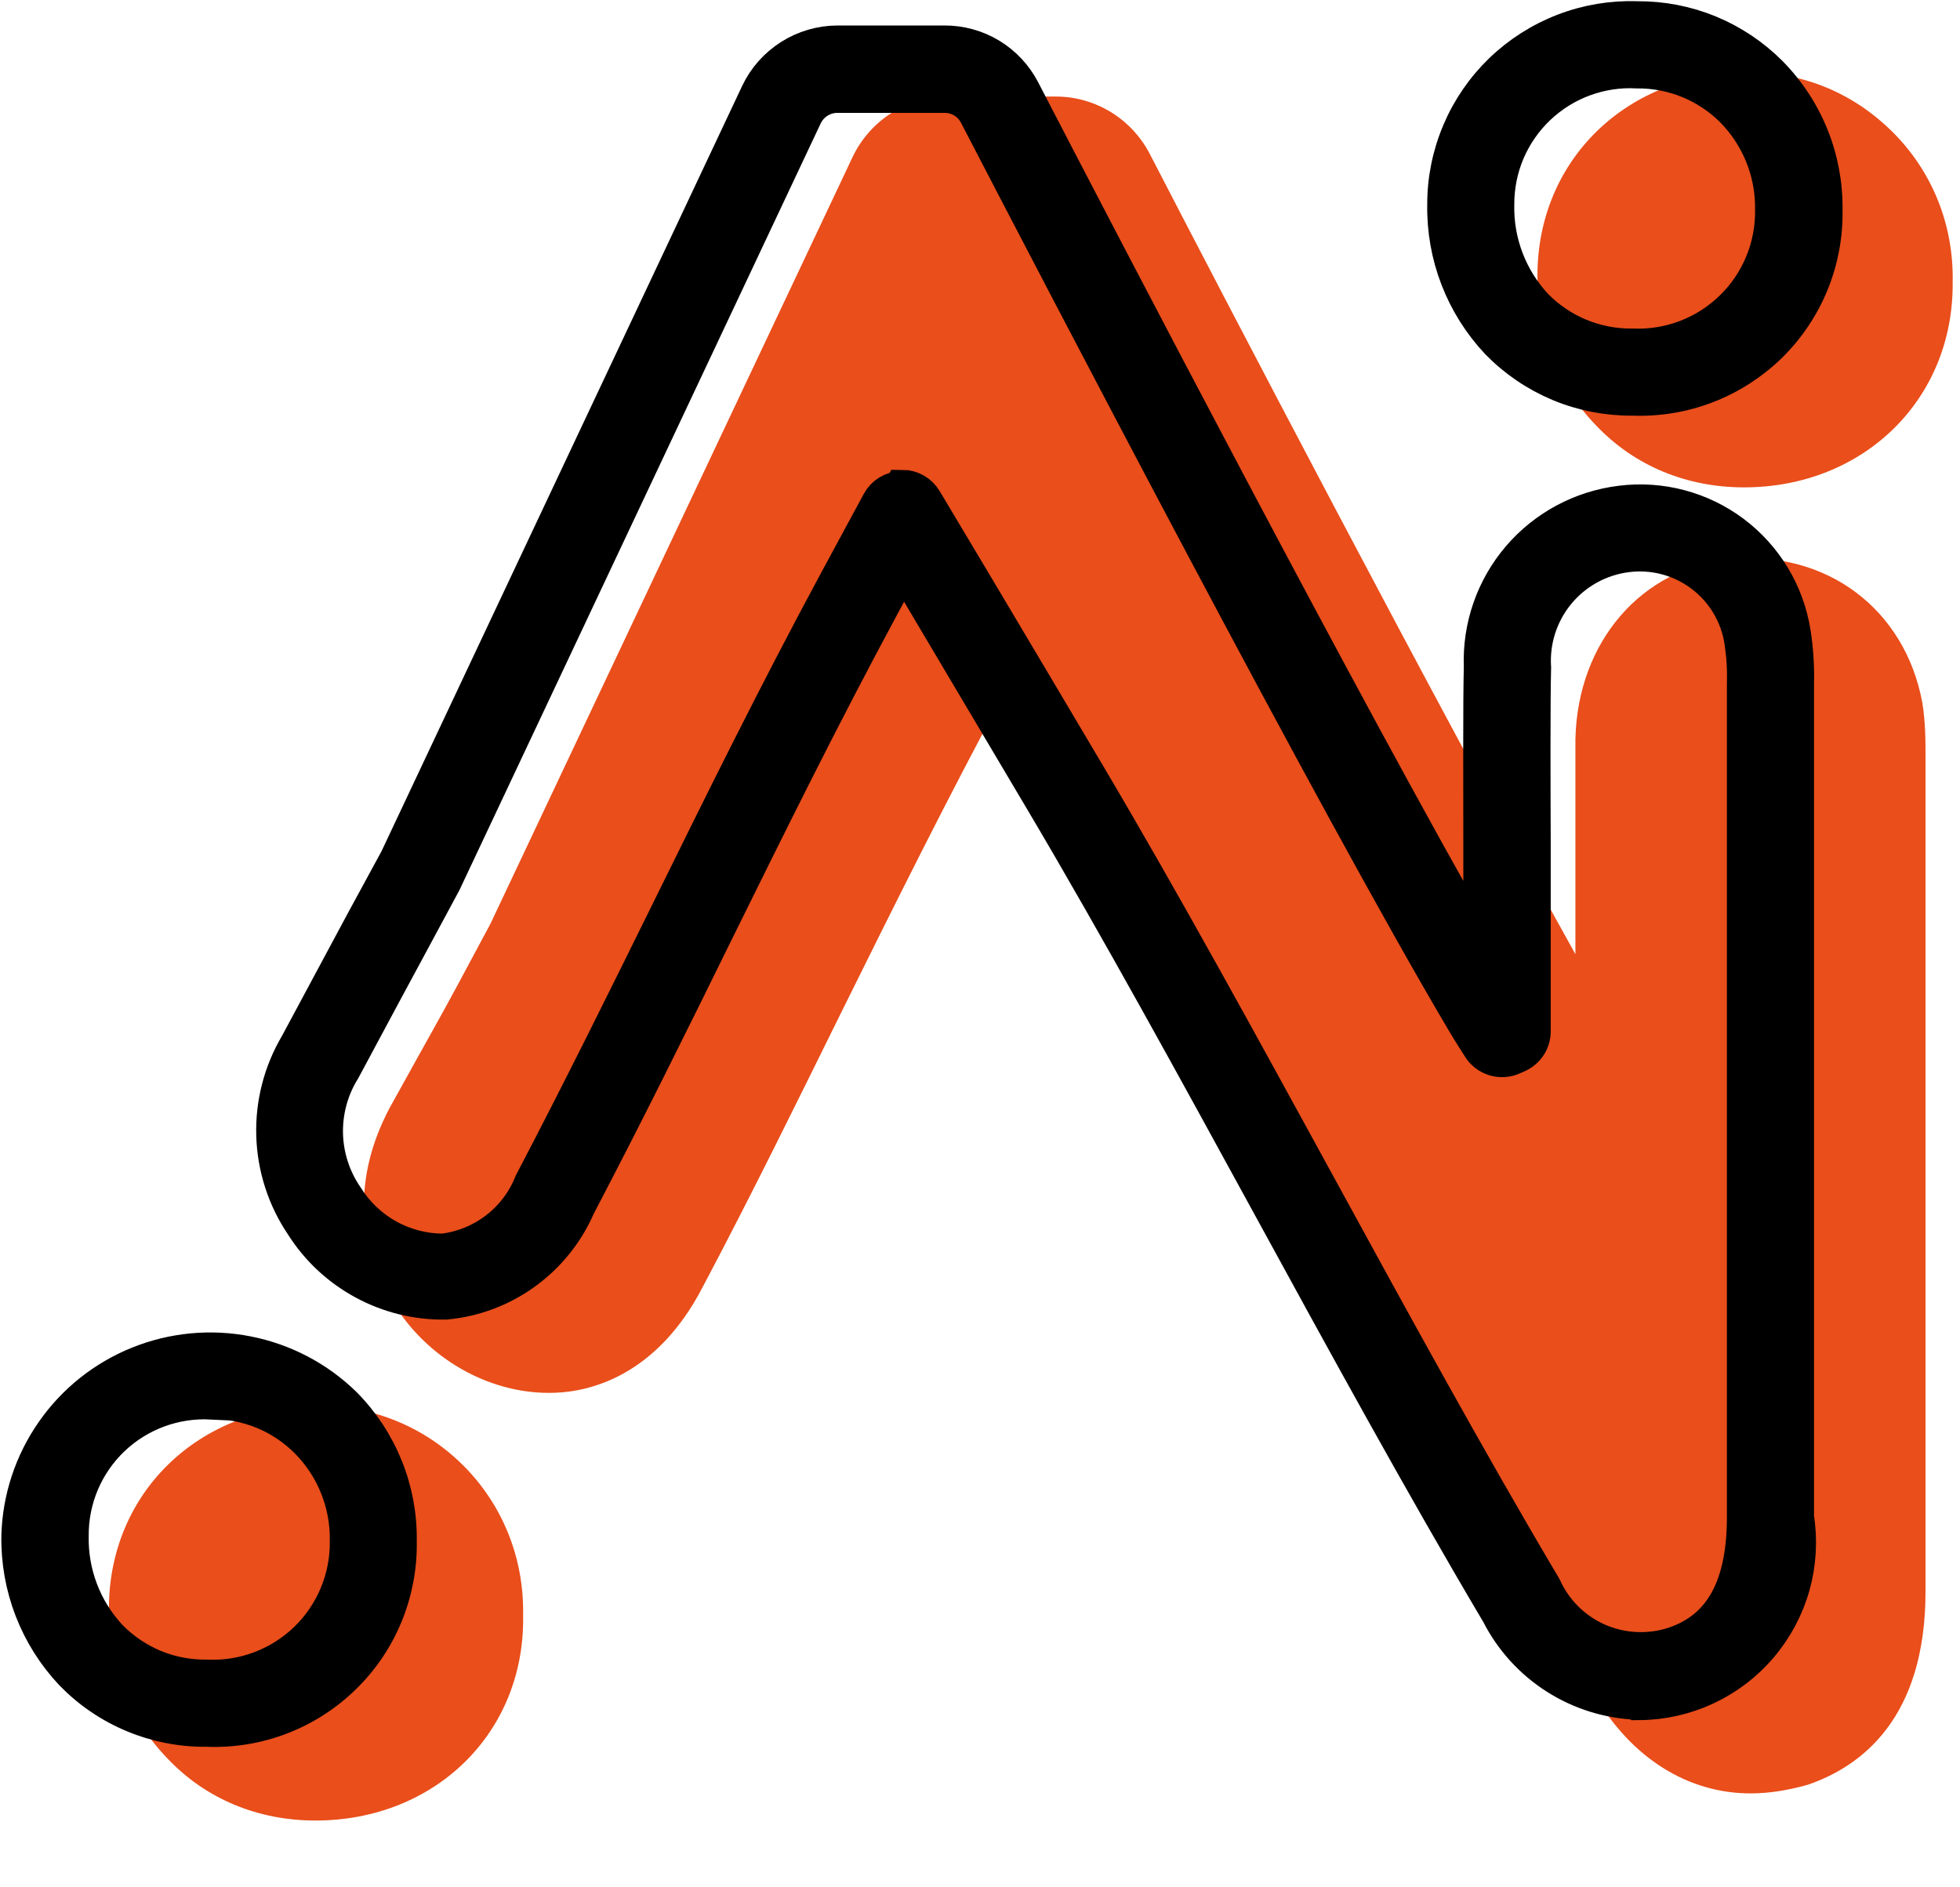
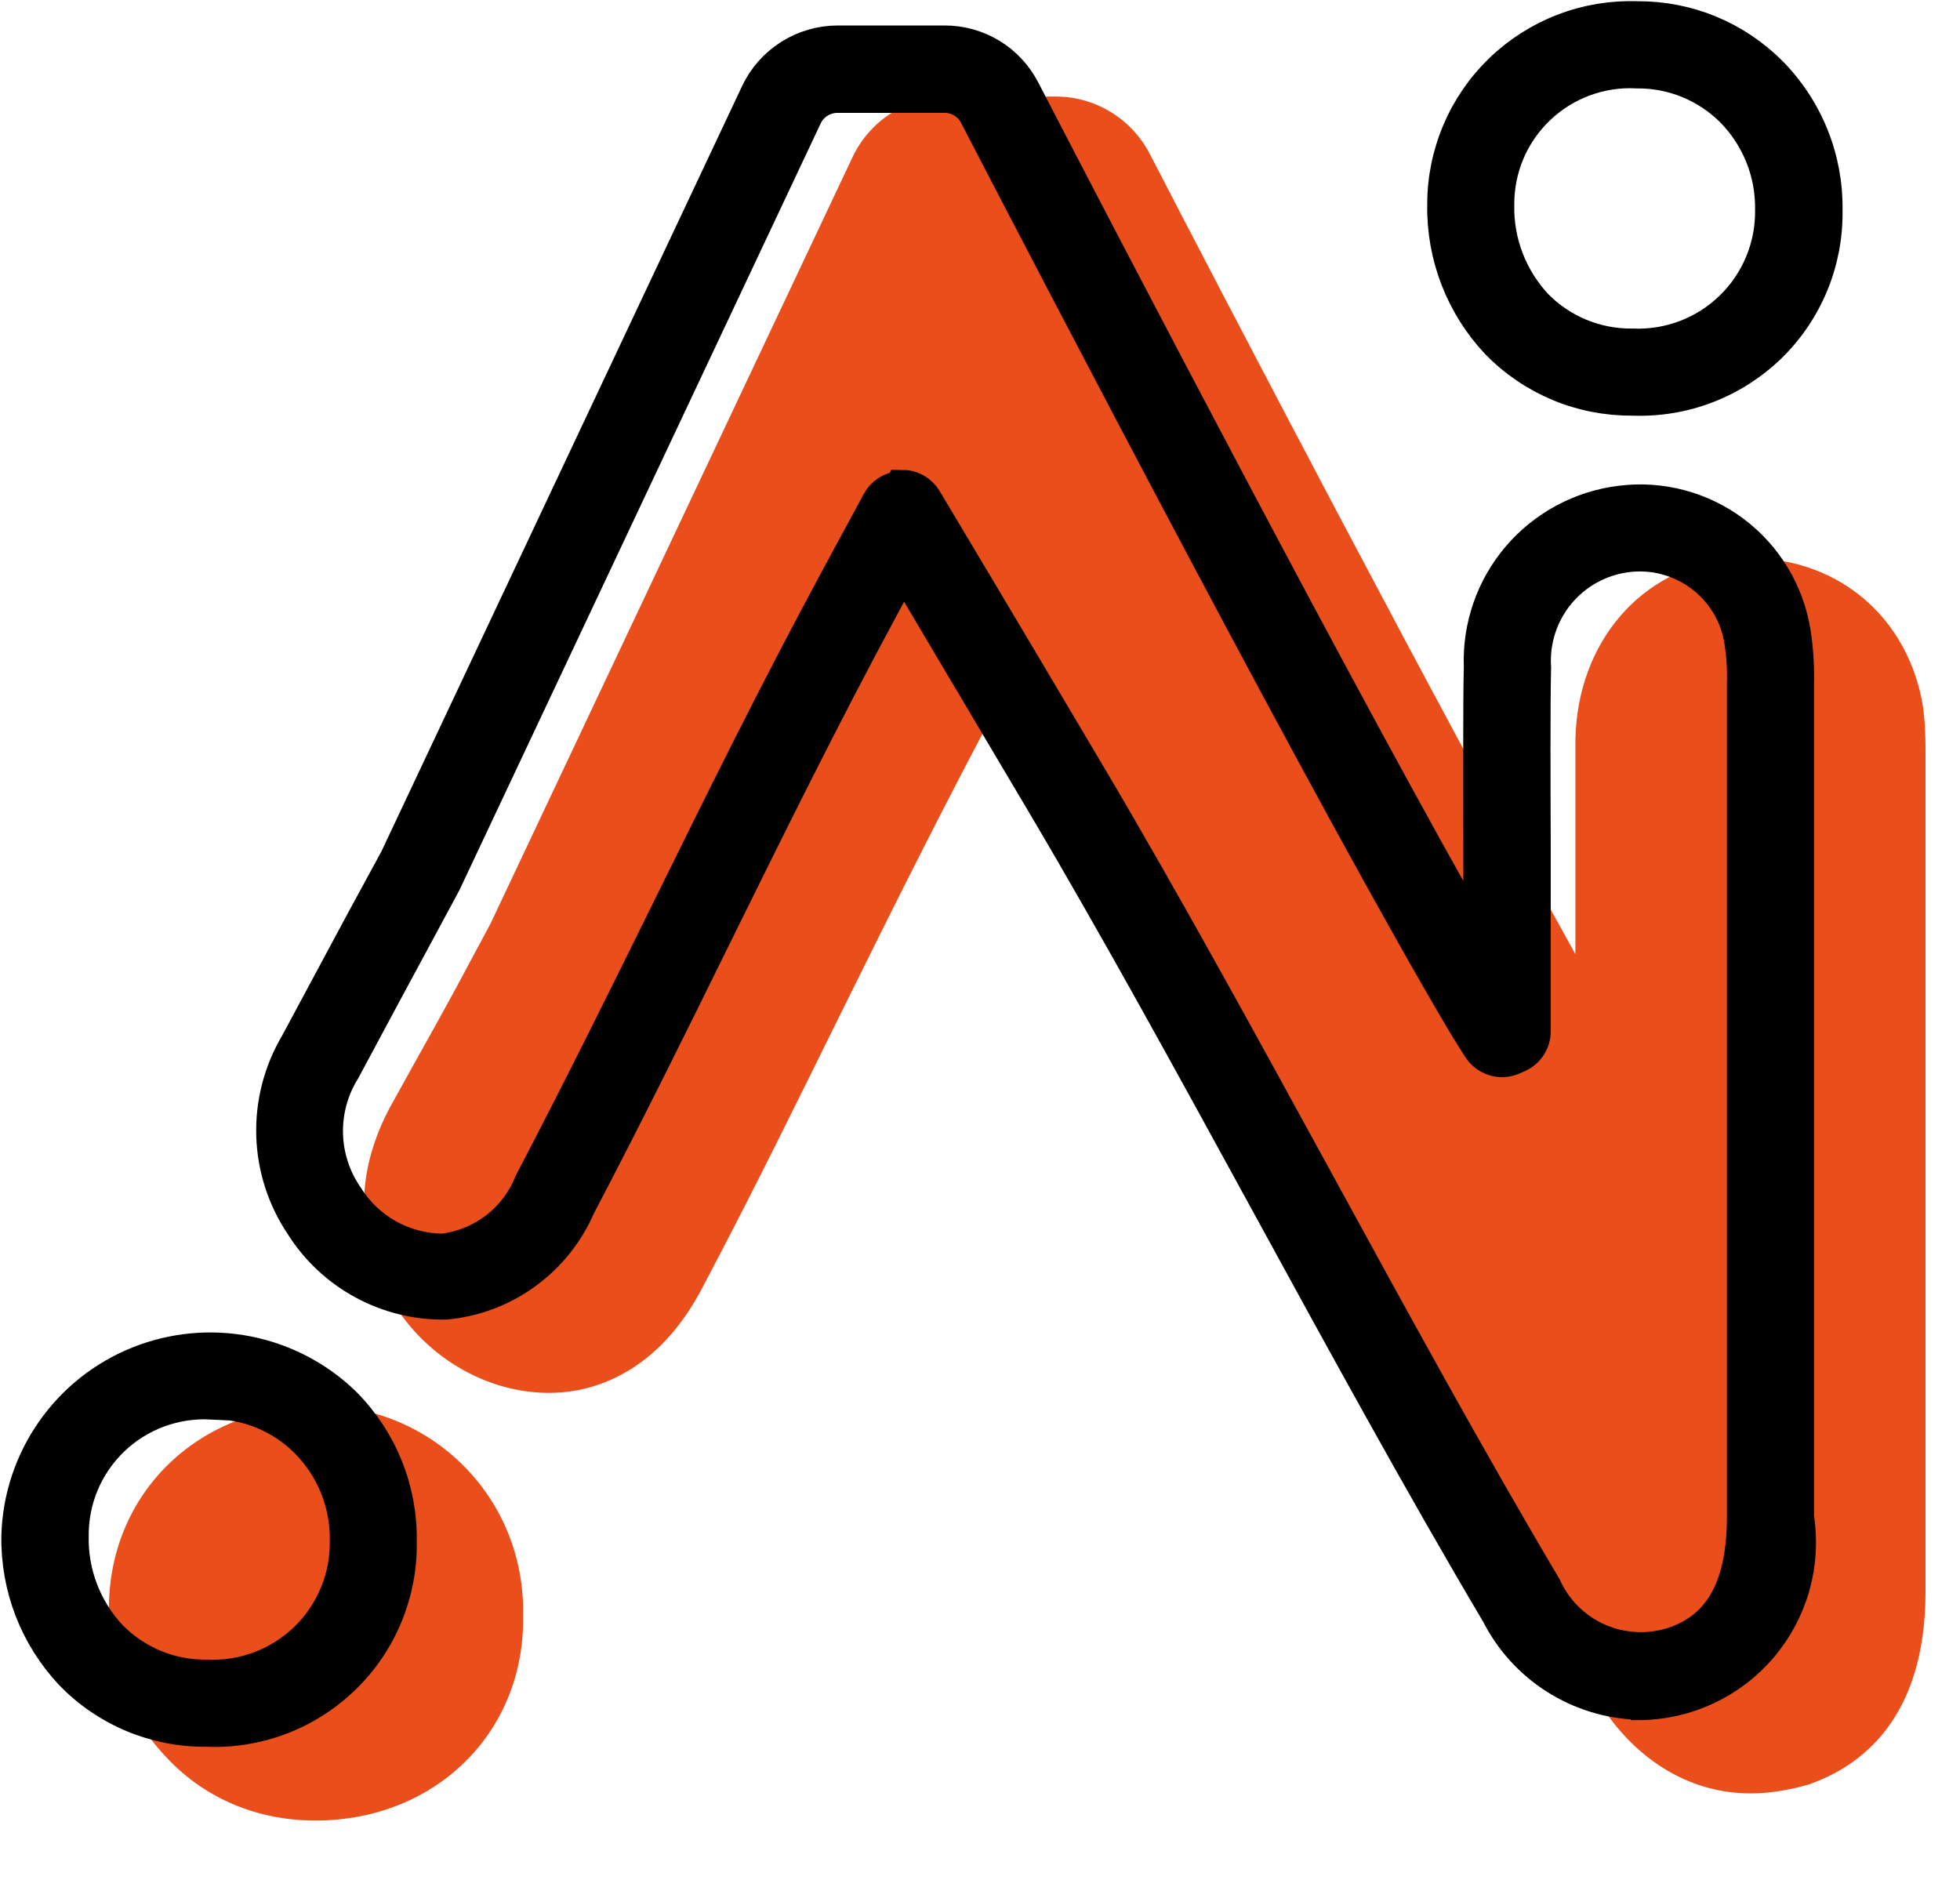
<svg xmlns="http://www.w3.org/2000/svg" width="27" height="26" viewBox="0 0 27 26" fill="none">
-   <path d="M24.024 6.116C22.751 6.116 21.793 5.113 21.793 3.797C21.793 2.526 22.766 1.599 24.084 1.599C25.342 1.599 26.33 2.601 26.315 3.872C26.315 5.173 25.342 6.116 24.024 6.116Z" fill="#E94E1B" />
-   <path d="M24.024 6.714C23.23 6.714 22.512 6.415 21.987 5.861C21.463 5.323 21.179 4.59 21.179 3.797C21.179 2.197 22.422 1.001 24.069 1.001C24.833 0.986 25.537 1.285 26.076 1.823C26.615 2.362 26.915 3.094 26.899 3.887C26.915 5.502 25.672 6.714 24.024 6.714ZM24.099 2.197C23.096 2.197 22.407 2.855 22.392 3.812C22.392 4.291 22.556 4.725 22.856 5.039C23.155 5.353 23.56 5.517 24.024 5.517C25.013 5.517 25.716 4.844 25.716 3.872C25.716 3.408 25.552 2.975 25.237 2.661C24.938 2.362 24.533 2.197 24.099 2.197Z" fill="#E94E1B" />
  <path d="M4.346 24.482C3.073 24.482 2.114 23.495 2.114 22.178C2.114 20.907 3.088 19.98 4.406 19.98C5.664 19.98 6.652 20.982 6.637 22.253C6.637 23.555 5.664 24.497 4.346 24.482Z" fill="#E94E1B" />
  <path d="M4.345 25.08C3.552 25.08 2.833 24.781 2.309 24.227C1.785 23.689 1.5 22.956 1.5 22.163C1.5 20.563 2.743 19.367 4.39 19.367C5.154 19.367 5.858 19.666 6.382 20.189C6.921 20.728 7.221 21.461 7.206 22.253C7.236 23.869 5.993 25.08 4.345 25.08ZM4.42 20.563C4.42 20.563 4.405 20.563 4.42 20.563C3.417 20.563 2.728 21.221 2.713 22.178C2.713 22.657 2.878 23.091 3.177 23.405C3.477 23.719 3.881 23.884 4.345 23.884C5.334 23.884 6.038 23.21 6.038 22.238C6.038 21.775 5.873 21.341 5.558 21.027C5.259 20.728 4.855 20.563 4.42 20.563Z" fill="#E94E1B" />
  <path d="M7.296 12.995C6.472 14.536 6.742 14.027 5.918 15.568C5.529 16.286 5.529 17.004 5.978 17.692C6.637 18.694 8.269 19.172 9.168 17.467C10.681 14.581 11.834 12.023 13.376 9.167L13.96 8.075C14.739 9.376 15.473 10.617 16.222 11.874C18.333 15.433 20.4 19.531 22.512 23.076C23.036 23.973 23.874 24.317 24.743 24.018C25.552 23.749 25.956 23.046 25.956 21.924C25.956 18.036 25.956 14.312 25.956 10.423C25.956 10.214 25.956 9.989 25.911 9.78C25.732 8.793 24.923 8.194 23.919 8.284C23.006 8.374 22.347 9.137 22.317 10.184C22.302 10.827 22.317 12.666 22.317 13.309C22.317 14.386 22.317 14.117 22.317 15.209C22.287 15.224 22.272 15.224 22.242 15.239C22.167 15.119 22.092 14.999 22.032 14.88C20.235 11.904 16.297 4.336 15.278 2.391C15.129 2.107 14.844 1.928 14.514 1.928H13.047C12.717 1.928 12.418 2.122 12.268 2.421L7.296 12.995Z" fill="#E94E1B" />
  <path d="M24.114 24.706C23.26 24.706 22.481 24.227 21.972 23.36C20.909 21.565 19.845 19.606 18.812 17.721C17.794 15.852 16.73 13.923 15.682 12.158C15.173 11.29 14.649 10.423 14.125 9.526L13.975 9.286L13.885 9.451C13.046 11.006 12.297 12.517 11.579 13.967C10.98 15.179 10.366 16.435 9.677 17.736C9.048 18.948 8.134 19.172 7.64 19.187C6.801 19.217 5.948 18.768 5.453 18.006C4.899 17.153 4.869 16.211 5.364 15.269C5.993 14.132 6.008 14.117 6.307 13.564L6.756 12.726L11.743 2.167C11.983 1.659 12.492 1.33 13.061 1.33H14.544C15.083 1.33 15.577 1.629 15.832 2.107C16.805 3.992 19.785 9.705 21.702 13.145C21.702 13.01 21.702 12.831 21.702 12.651C21.702 11.814 21.702 10.662 21.702 10.184C21.732 8.838 22.616 7.821 23.844 7.701C25.162 7.581 26.24 8.389 26.48 9.675C26.525 9.944 26.525 10.213 26.525 10.423C26.525 14.312 26.525 18.036 26.525 21.924C26.525 23.674 25.641 24.332 24.907 24.586C24.638 24.661 24.383 24.706 24.114 24.706ZM13.915 6.848L15.143 8.912C15.667 9.81 16.191 10.677 16.715 11.56C17.764 13.339 18.827 15.284 19.86 17.168C20.894 19.053 21.957 20.997 23.005 22.777C23.23 23.151 23.724 23.734 24.518 23.465C24.862 23.345 25.327 23.061 25.327 21.939C25.327 18.05 25.327 14.326 25.327 10.438C25.327 10.258 25.327 10.064 25.297 9.914C25.177 9.241 24.638 8.838 23.949 8.912C23.335 8.972 22.901 9.511 22.886 10.243C22.871 10.722 22.871 11.859 22.886 12.681C22.886 12.95 22.886 13.19 22.886 13.354V15.643L21.987 16.046L21.642 15.493C21.583 15.403 21.538 15.329 21.493 15.239C19.726 12.218 15.892 4.844 14.754 2.661C14.709 2.571 14.619 2.526 14.529 2.526H13.046C12.941 2.526 12.852 2.586 12.822 2.676L7.82 13.28L7.355 14.132C7.056 14.7 7.041 14.715 6.427 15.852C6.127 16.405 6.142 16.884 6.457 17.363C6.711 17.766 7.161 18.021 7.58 17.991C8.089 17.961 8.419 17.542 8.613 17.183C9.287 15.897 9.901 14.64 10.5 13.444C11.219 11.978 11.968 10.468 12.822 8.882L13.915 6.848Z" fill="#E94E1B" />
  <g clip-path="url(#clip0)">
    <path d="M22.491 5.476H22.484C22.141 5.478 21.8 5.412 21.484 5.28C21.167 5.147 20.881 4.953 20.641 4.707C20.16 4.196 19.898 3.518 19.911 2.817C19.91 2.475 19.979 2.136 20.113 1.82C20.246 1.505 20.442 1.22 20.688 0.982C20.935 0.744 21.227 0.558 21.547 0.435C21.867 0.312 22.209 0.255 22.551 0.267H22.558C22.895 0.265 23.23 0.33 23.542 0.458C23.854 0.587 24.137 0.776 24.376 1.015C24.62 1.262 24.813 1.555 24.943 1.878C25.073 2.2 25.137 2.546 25.132 2.893C25.138 3.239 25.074 3.582 24.943 3.902C24.812 4.222 24.617 4.512 24.37 4.754C24.122 4.995 23.828 5.184 23.505 5.308C23.182 5.433 22.837 5.489 22.491 5.476V5.476ZM22.486 4.776C22.739 4.787 22.992 4.746 23.229 4.656C23.466 4.566 23.682 4.428 23.864 4.251C24.046 4.075 24.189 3.863 24.286 3.629C24.383 3.395 24.431 3.143 24.427 2.89C24.431 2.635 24.385 2.382 24.29 2.145C24.195 1.908 24.054 1.692 23.875 1.51C23.702 1.337 23.495 1.199 23.268 1.106C23.041 1.013 22.798 0.966 22.552 0.968V0.968C22.301 0.954 22.05 0.993 21.814 1.08C21.578 1.167 21.363 1.302 21.181 1.475C20.999 1.649 20.854 1.858 20.756 2.089C20.658 2.32 20.609 2.569 20.61 2.821C20.599 3.339 20.791 3.842 21.145 4.222C21.319 4.4 21.528 4.541 21.758 4.636C21.988 4.731 22.236 4.779 22.485 4.776H22.486Z" fill="black" stroke="black" stroke-width="0.5" />
    <path d="M2.849 23.814H2.841C2.498 23.817 2.158 23.75 1.841 23.618C1.524 23.486 1.238 23.291 0.999 23.045C0.518 22.535 0.256 21.857 0.269 21.156C0.283 20.646 0.447 20.151 0.739 19.732C1.03 19.313 1.438 18.988 1.912 18.797C2.386 18.606 2.905 18.557 3.407 18.656C3.908 18.755 4.37 18.997 4.735 19.354C4.98 19.601 5.173 19.895 5.303 20.217C5.433 20.54 5.497 20.885 5.491 21.233C5.498 21.578 5.433 21.922 5.302 22.242C5.171 22.562 4.976 22.852 4.728 23.093C4.481 23.335 4.186 23.524 3.863 23.648C3.54 23.772 3.195 23.828 2.849 23.814V23.814ZM2.914 19.305C2.663 19.292 2.412 19.33 2.176 19.417C1.94 19.504 1.724 19.639 1.542 19.812C1.361 19.985 1.216 20.194 1.118 20.425C1.02 20.657 0.97 20.906 0.972 21.157C0.961 21.676 1.152 22.179 1.507 22.559C1.681 22.737 1.89 22.878 2.12 22.974C2.35 23.069 2.597 23.116 2.847 23.113H2.852C3.105 23.124 3.358 23.084 3.595 22.993C3.832 22.903 4.048 22.765 4.23 22.589C4.412 22.412 4.555 22.2 4.652 21.966C4.749 21.732 4.797 21.481 4.793 21.227C4.798 20.972 4.751 20.719 4.656 20.482C4.562 20.245 4.42 20.029 4.241 19.848C4.067 19.673 3.861 19.534 3.633 19.44C3.405 19.346 3.161 19.299 2.914 19.301V19.305Z" fill="black" stroke="black" stroke-width="0.5" />
    <path d="M22.569 23.442C22.17 23.429 21.781 23.309 21.444 23.095C21.107 22.881 20.833 22.58 20.652 22.224C19.596 20.441 18.529 18.491 17.499 16.606C16.468 14.721 15.42 12.803 14.376 11.04C13.854 10.159 13.331 9.279 12.799 8.381L12.444 7.782L12.148 8.331C11.305 9.894 10.564 11.399 9.846 12.853C9.252 14.061 8.636 15.31 7.955 16.609C7.798 16.972 7.547 17.286 7.227 17.518C6.907 17.751 6.531 17.893 6.137 17.929C5.746 17.935 5.361 17.841 5.018 17.655C4.674 17.469 4.384 17.199 4.176 16.869C3.93 16.505 3.793 16.079 3.78 15.641C3.767 15.203 3.879 14.77 4.103 14.392C4.708 13.263 4.723 13.236 5.015 12.693L5.479 11.839L10.45 1.29C10.547 1.085 10.701 0.911 10.894 0.789C11.086 0.667 11.309 0.602 11.537 0.601H13.009C13.23 0.6 13.447 0.66 13.636 0.774C13.824 0.888 13.978 1.053 14.079 1.248C15.135 3.286 18.543 9.836 20.408 13.085V12.319C20.408 12.158 20.408 11.922 20.408 11.648C20.408 10.812 20.402 9.669 20.415 9.183C20.394 8.637 20.579 8.104 20.934 7.688C21.289 7.273 21.787 7.006 22.33 6.94C22.877 6.871 23.429 7.018 23.87 7.348C24.311 7.679 24.606 8.168 24.693 8.712C24.73 8.944 24.745 9.18 24.739 9.415C24.739 13.295 24.739 17.021 24.739 20.901C24.789 21.214 24.771 21.535 24.686 21.84C24.6 22.146 24.449 22.43 24.243 22.672C24.038 22.914 23.782 23.108 23.494 23.242C23.205 23.376 22.892 23.446 22.574 23.447L22.569 23.442ZM12.429 6.722C12.49 6.722 12.55 6.738 12.602 6.768C12.655 6.798 12.699 6.842 12.73 6.894L13.406 8.026C13.941 8.924 14.463 9.804 14.985 10.685C16.035 12.459 17.094 14.398 18.12 16.273C19.145 18.148 20.21 20.098 21.261 21.869C21.411 22.201 21.679 22.466 22.013 22.612C22.347 22.757 22.724 22.774 23.07 22.659C23.722 22.437 24.039 21.862 24.039 20.898C24.039 17.018 24.039 13.293 24.039 9.413C24.045 9.221 24.033 9.029 24.004 8.839C23.949 8.468 23.749 8.134 23.449 7.909C23.149 7.684 22.773 7.585 22.4 7.635C22.028 7.684 21.688 7.873 21.45 8.163C21.212 8.453 21.093 8.823 21.117 9.198C21.105 9.674 21.109 10.811 21.112 11.642C21.112 11.918 21.112 12.155 21.112 12.316V14.207C21.112 14.275 21.093 14.341 21.056 14.398C21.019 14.455 20.966 14.5 20.904 14.528L20.834 14.559C20.756 14.593 20.669 14.599 20.587 14.573C20.506 14.548 20.437 14.495 20.392 14.422L20.324 14.315C20.272 14.234 20.222 14.152 20.173 14.07C18.418 11.11 14.59 3.754 13.459 1.574C13.416 1.493 13.353 1.425 13.274 1.377C13.196 1.33 13.105 1.305 13.014 1.305H11.534C11.439 1.305 11.346 1.333 11.266 1.383C11.185 1.434 11.121 1.507 11.08 1.592L6.106 12.149L6.097 12.166L5.629 13.035C5.337 13.576 5.321 13.605 4.717 14.732C4.551 14.998 4.468 15.307 4.475 15.621C4.483 15.934 4.582 16.239 4.76 16.497C4.902 16.724 5.099 16.912 5.333 17.043C5.568 17.174 5.831 17.243 6.099 17.245C6.371 17.213 6.629 17.108 6.846 16.942C7.063 16.776 7.231 16.554 7.332 16.3C8.009 15.006 8.623 13.762 9.215 12.562C9.935 11.101 10.679 9.591 11.528 8.016L12.119 6.923C12.148 6.868 12.192 6.822 12.245 6.79C12.298 6.758 12.358 6.74 12.42 6.739L12.429 6.722Z" fill="black" stroke="black" stroke-width="0.5" />
  </g>
  <defs>
    <clipPath id="clip0">
      <rect width="25.4" height="24.08" fill="white" />
    </clipPath>
  </defs>
</svg>